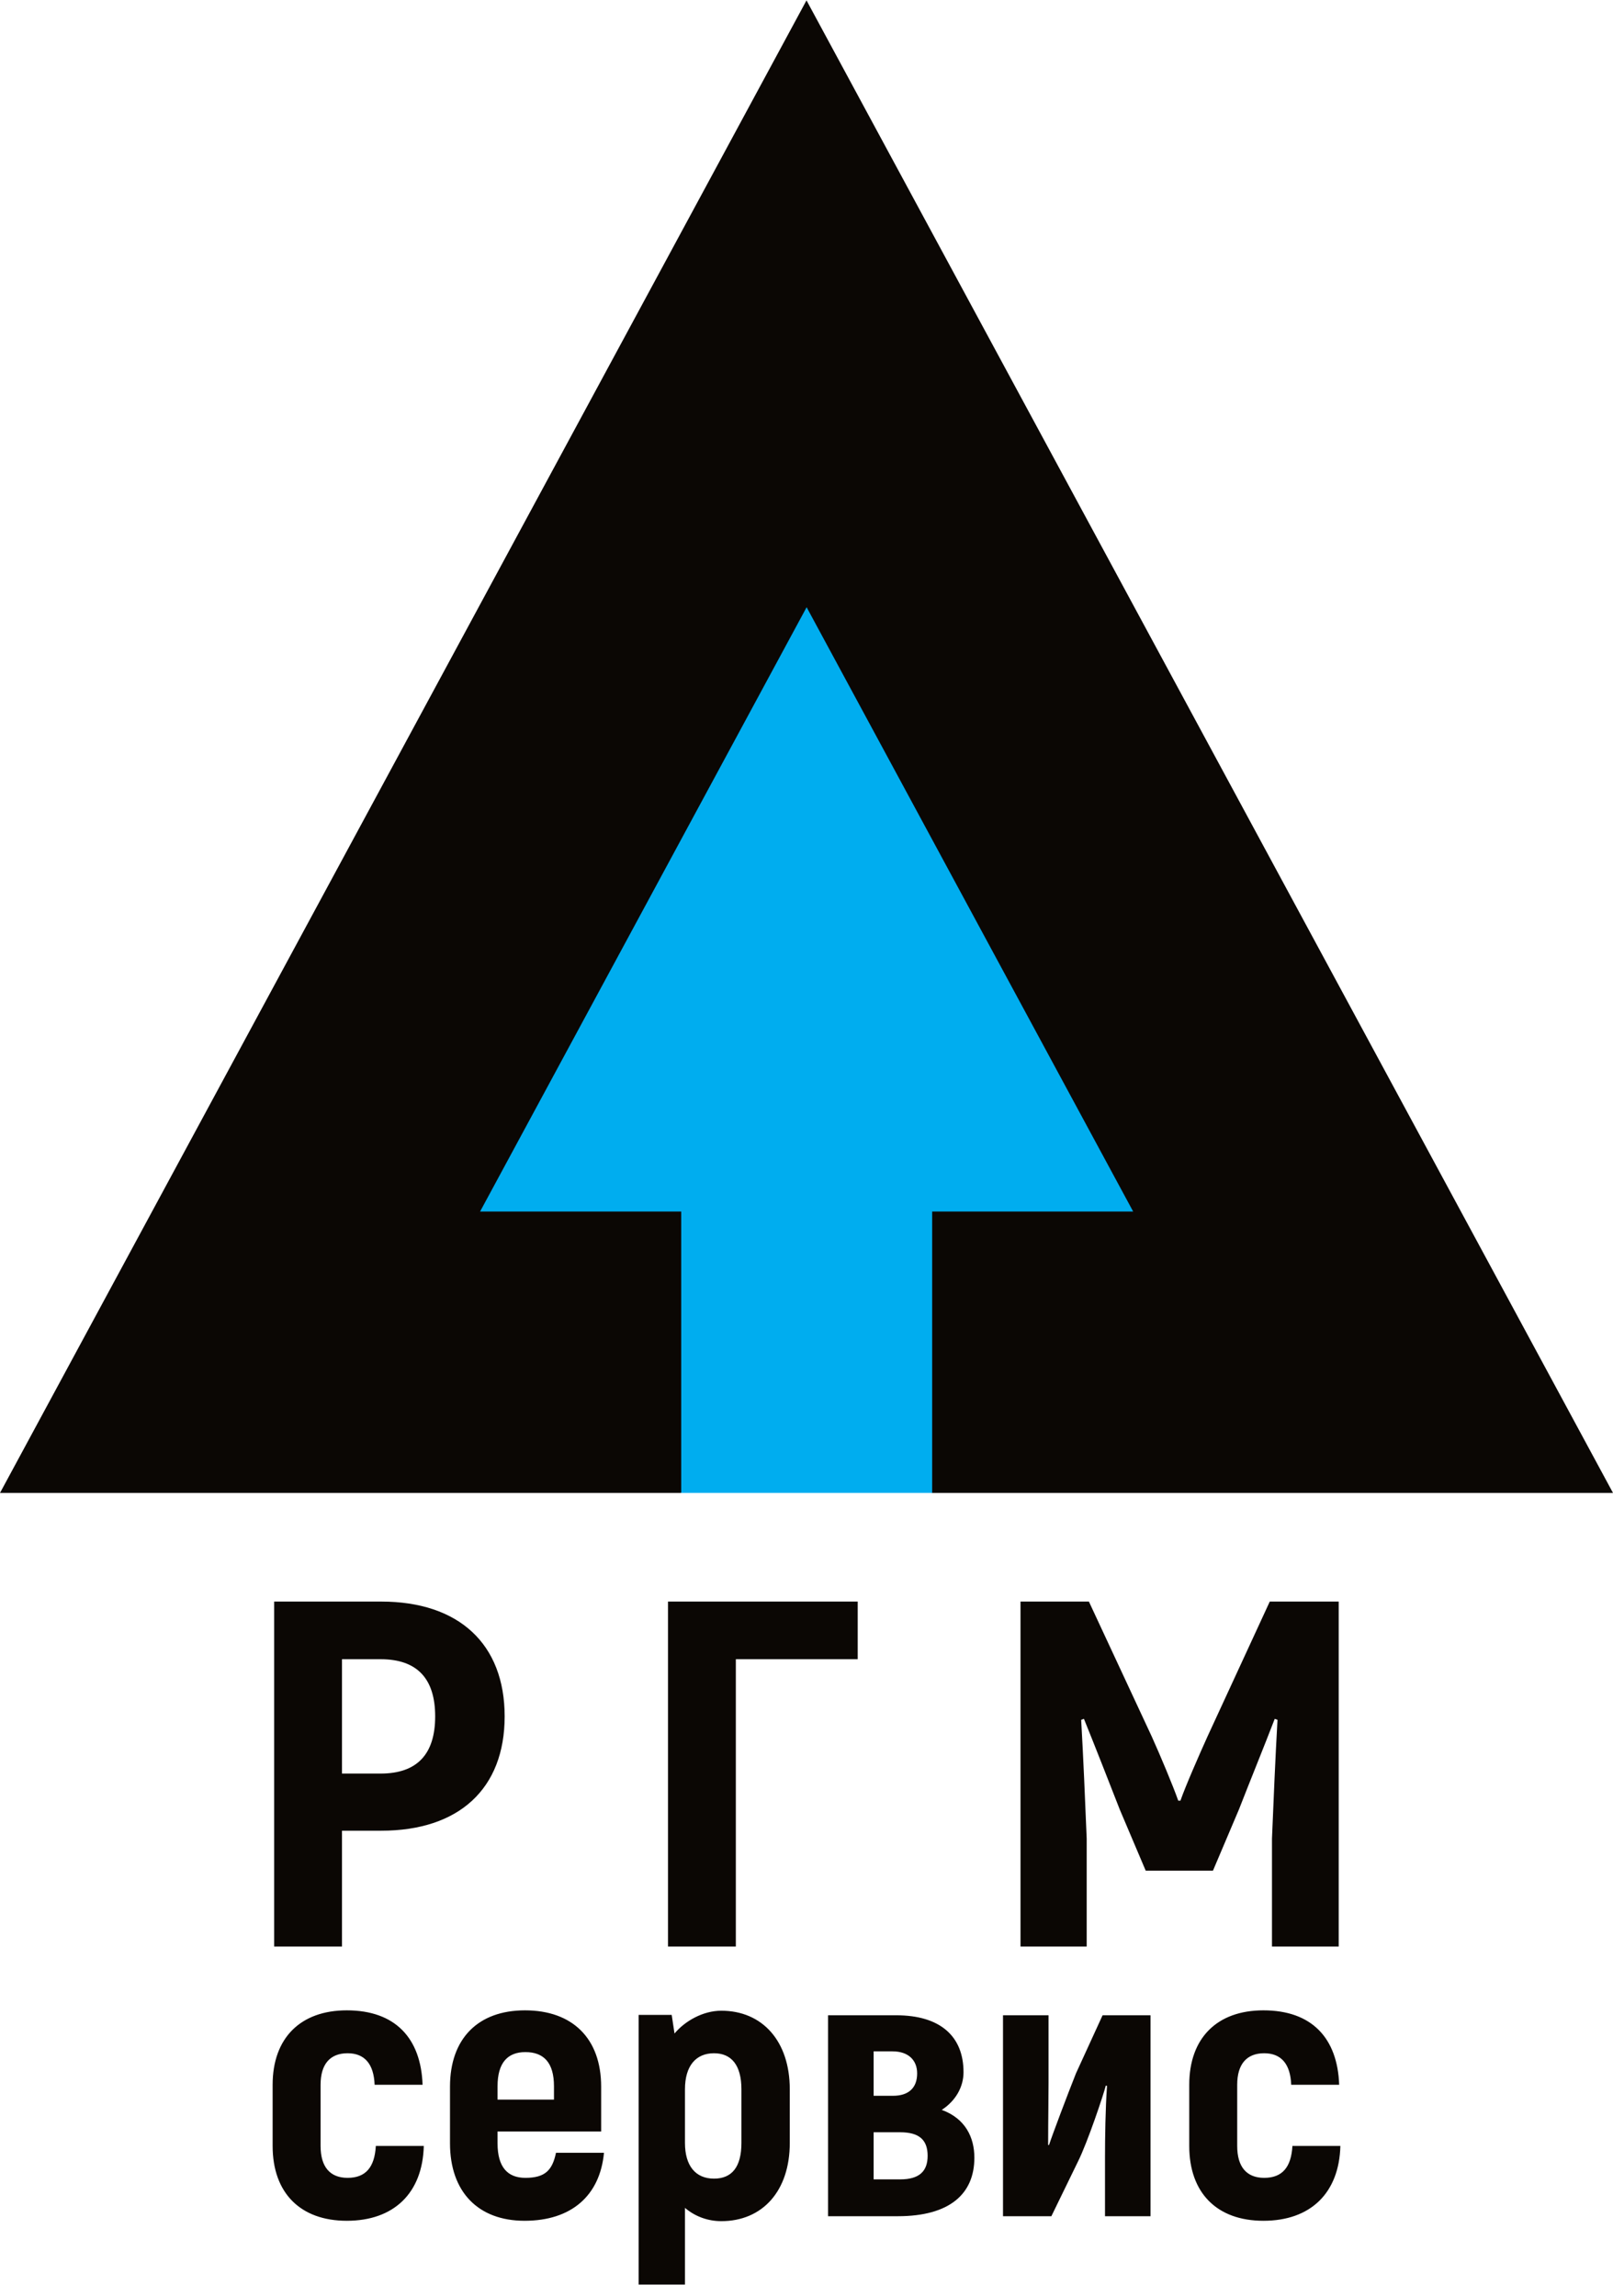
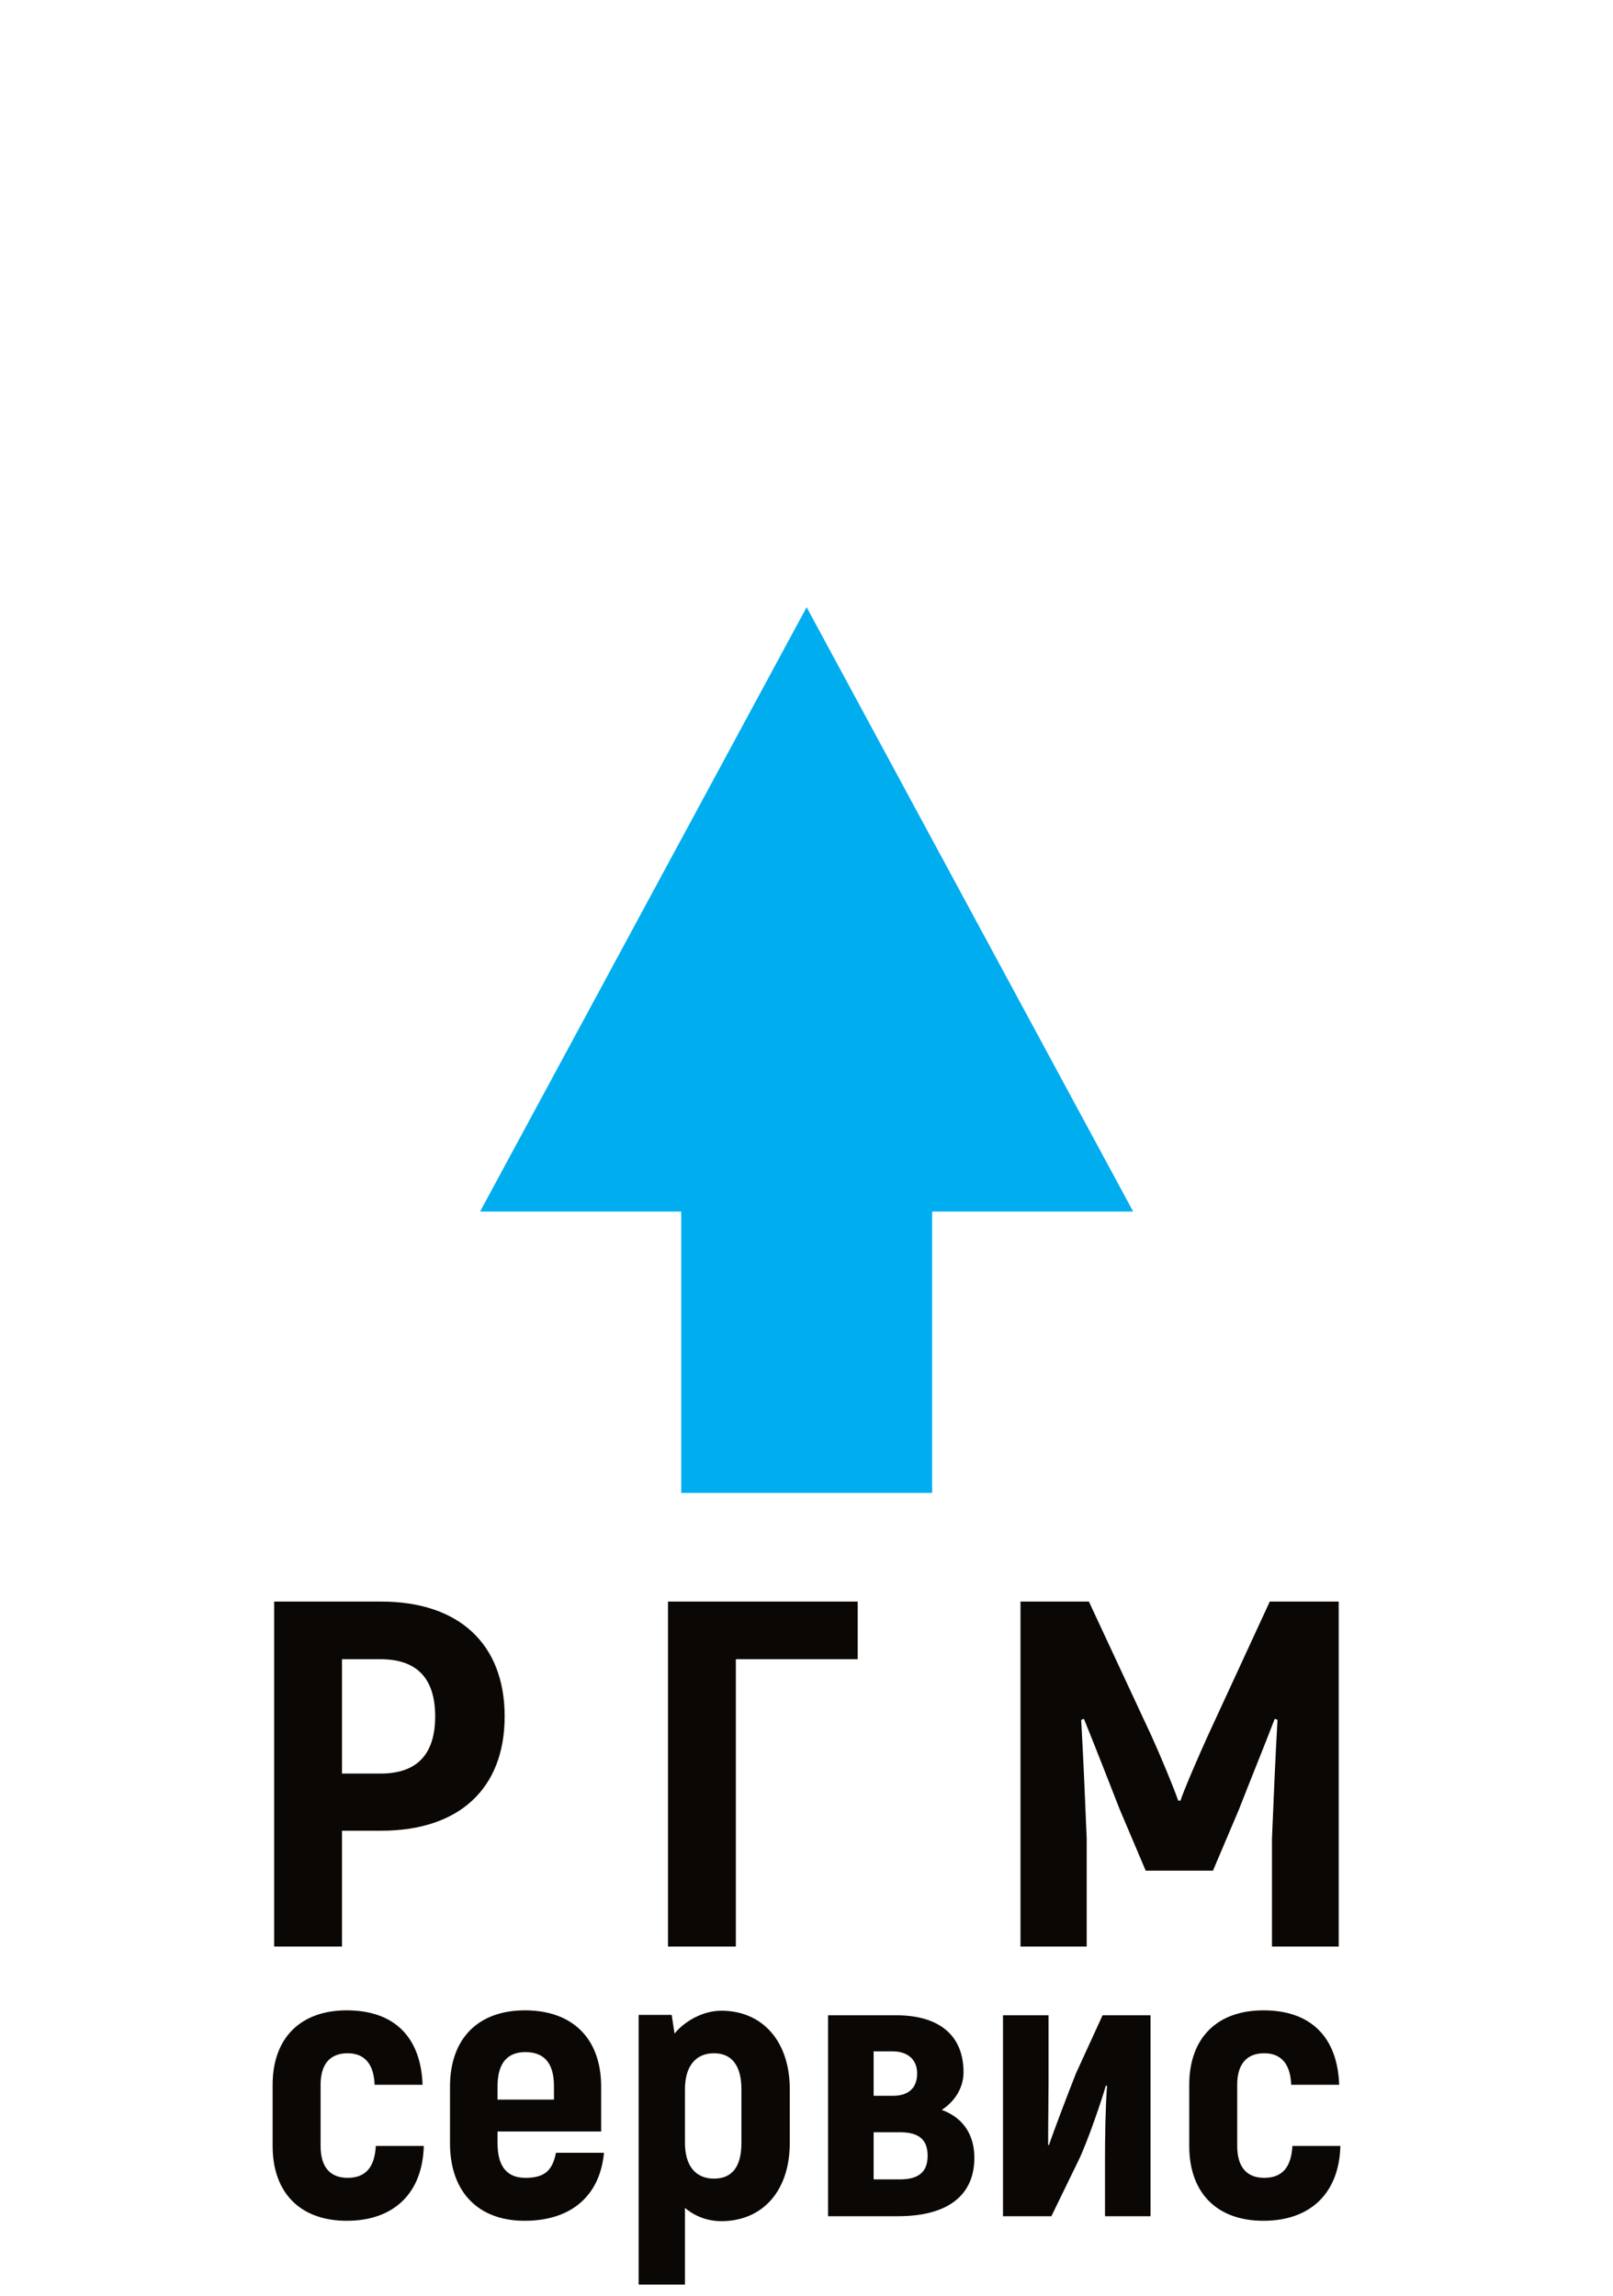
<svg xmlns="http://www.w3.org/2000/svg" width="52" height="74" viewBox="0 0 52 74" fill="none">
  <path d="M12.287 51.623H8.838V62.742H11.025V59.009H12.287C14.794 59.009 16.269 57.659 16.269 55.324C16.269 52.989 14.794 51.623 12.287 51.623ZM12.269 57.167H11.025V53.481H12.269C13.443 53.481 14.029 54.101 14.029 55.324C14.029 56.547 13.443 57.167 12.269 57.167ZM27.651 51.623H21.535V62.742H23.722V53.481H27.651V51.623ZM40.935 51.623L38.926 55.975C38.66 56.563 38.215 57.58 38.055 58.04H37.984C37.824 57.58 37.397 56.563 37.131 55.975L35.104 51.623H32.899V62.742H35.033V59.263C34.98 57.961 34.926 56.69 34.855 55.435L34.944 55.403C35.317 56.325 35.708 57.325 36.099 58.326L36.935 60.296H39.104L39.94 58.326C40.331 57.325 40.74 56.325 41.095 55.403L41.184 55.435C41.113 56.69 41.06 57.961 41.006 59.263V62.742H43.157V51.623H40.935Z" fill="#0B0704" />
  <path d="M11.18 71.582C12.7 71.582 13.623 70.688 13.662 69.17H12.116C12.077 69.855 11.791 70.198 11.206 70.198C10.647 70.198 10.335 69.855 10.335 69.17V67.198C10.335 66.525 10.647 66.182 11.206 66.182C11.752 66.182 12.051 66.525 12.077 67.198H13.623C13.571 65.692 12.739 64.799 11.18 64.799C9.686 64.799 8.789 65.692 8.789 67.198V69.17C8.789 70.688 9.686 71.582 11.18 71.582ZM17.924 69.39C17.807 69.953 17.573 70.198 16.937 70.198C16.365 70.198 16.04 69.855 16.04 69.084V68.704H19.38V67.26C19.38 65.705 18.457 64.799 16.924 64.799C15.416 64.799 14.507 65.705 14.507 67.26V69.084C14.507 70.651 15.416 71.582 16.911 71.582C18.418 71.582 19.341 70.774 19.471 69.39H17.924ZM16.937 66.145C17.534 66.145 17.859 66.488 17.859 67.247V67.676H16.04V67.247C16.04 66.488 16.365 66.145 16.937 66.145ZM23.252 64.811C22.667 64.811 22.082 65.141 21.745 65.546L21.654 64.946H20.588V73.639H22.082V71.165C22.394 71.435 22.81 71.594 23.252 71.594C24.577 71.594 25.461 70.627 25.461 69.072V67.345C25.461 65.79 24.577 64.811 23.252 64.811ZM23.902 69.072C23.902 69.855 23.59 70.223 23.018 70.223C22.42 70.223 22.082 69.806 22.082 69.072V67.345C22.082 66.574 22.446 66.182 23.018 66.182C23.577 66.182 23.902 66.562 23.902 67.345V69.072ZM30.36 68.007C30.815 67.713 31.062 67.26 31.062 66.794C31.062 65.631 30.308 64.958 28.892 64.958H26.695V71.435H28.944C30.62 71.435 31.412 70.712 31.412 69.549C31.412 68.9 31.127 68.288 30.36 68.007ZM28.164 66.121H28.774C29.281 66.121 29.567 66.403 29.567 66.831C29.567 67.309 29.281 67.553 28.788 67.553H28.164V66.121ZM29.021 70.247H28.164V68.729H29.021C29.632 68.729 29.905 68.974 29.905 69.488C29.905 69.99 29.632 70.247 29.021 70.247ZM32.335 71.435H33.894L34.752 69.672C35.064 69.047 35.584 67.492 35.649 67.223L35.688 67.235C35.636 67.957 35.623 68.925 35.623 69.525V71.435H37.091V64.958H35.545L34.687 66.831C34.414 67.517 33.933 68.79 33.816 69.145L33.79 69.133C33.79 68.313 33.803 67.688 33.803 67.137V64.958H32.335V71.435ZM40.73 71.582C42.25 71.582 43.172 70.688 43.211 69.17H41.665C41.626 69.855 41.34 70.198 40.755 70.198C40.197 70.198 39.885 69.855 39.885 69.17V67.198C39.885 66.525 40.197 66.182 40.755 66.182C41.301 66.182 41.6 66.525 41.626 67.198H43.172C43.12 65.692 42.289 64.799 40.73 64.799C39.235 64.799 38.339 65.692 38.339 67.198V69.17C38.339 70.688 39.235 71.582 40.73 71.582Z" fill="#0B0704" />
-   <path fill-rule="evenodd" clip-rule="evenodd" d="M0 48.121H21.956L26 39.051L30.044 48.121H52L26 0.012L0 48.121Z" fill="#0B0704" />
  <path fill-rule="evenodd" clip-rule="evenodd" d="M15.477 39.051H26.004H36.531L26.004 19.572L15.477 39.051Z" fill="#00ADEF" />
  <path fill-rule="evenodd" clip-rule="evenodd" d="M21.961 48.121H30.051V36.878H21.961V48.121Z" fill="#00ADEF" />
</svg>